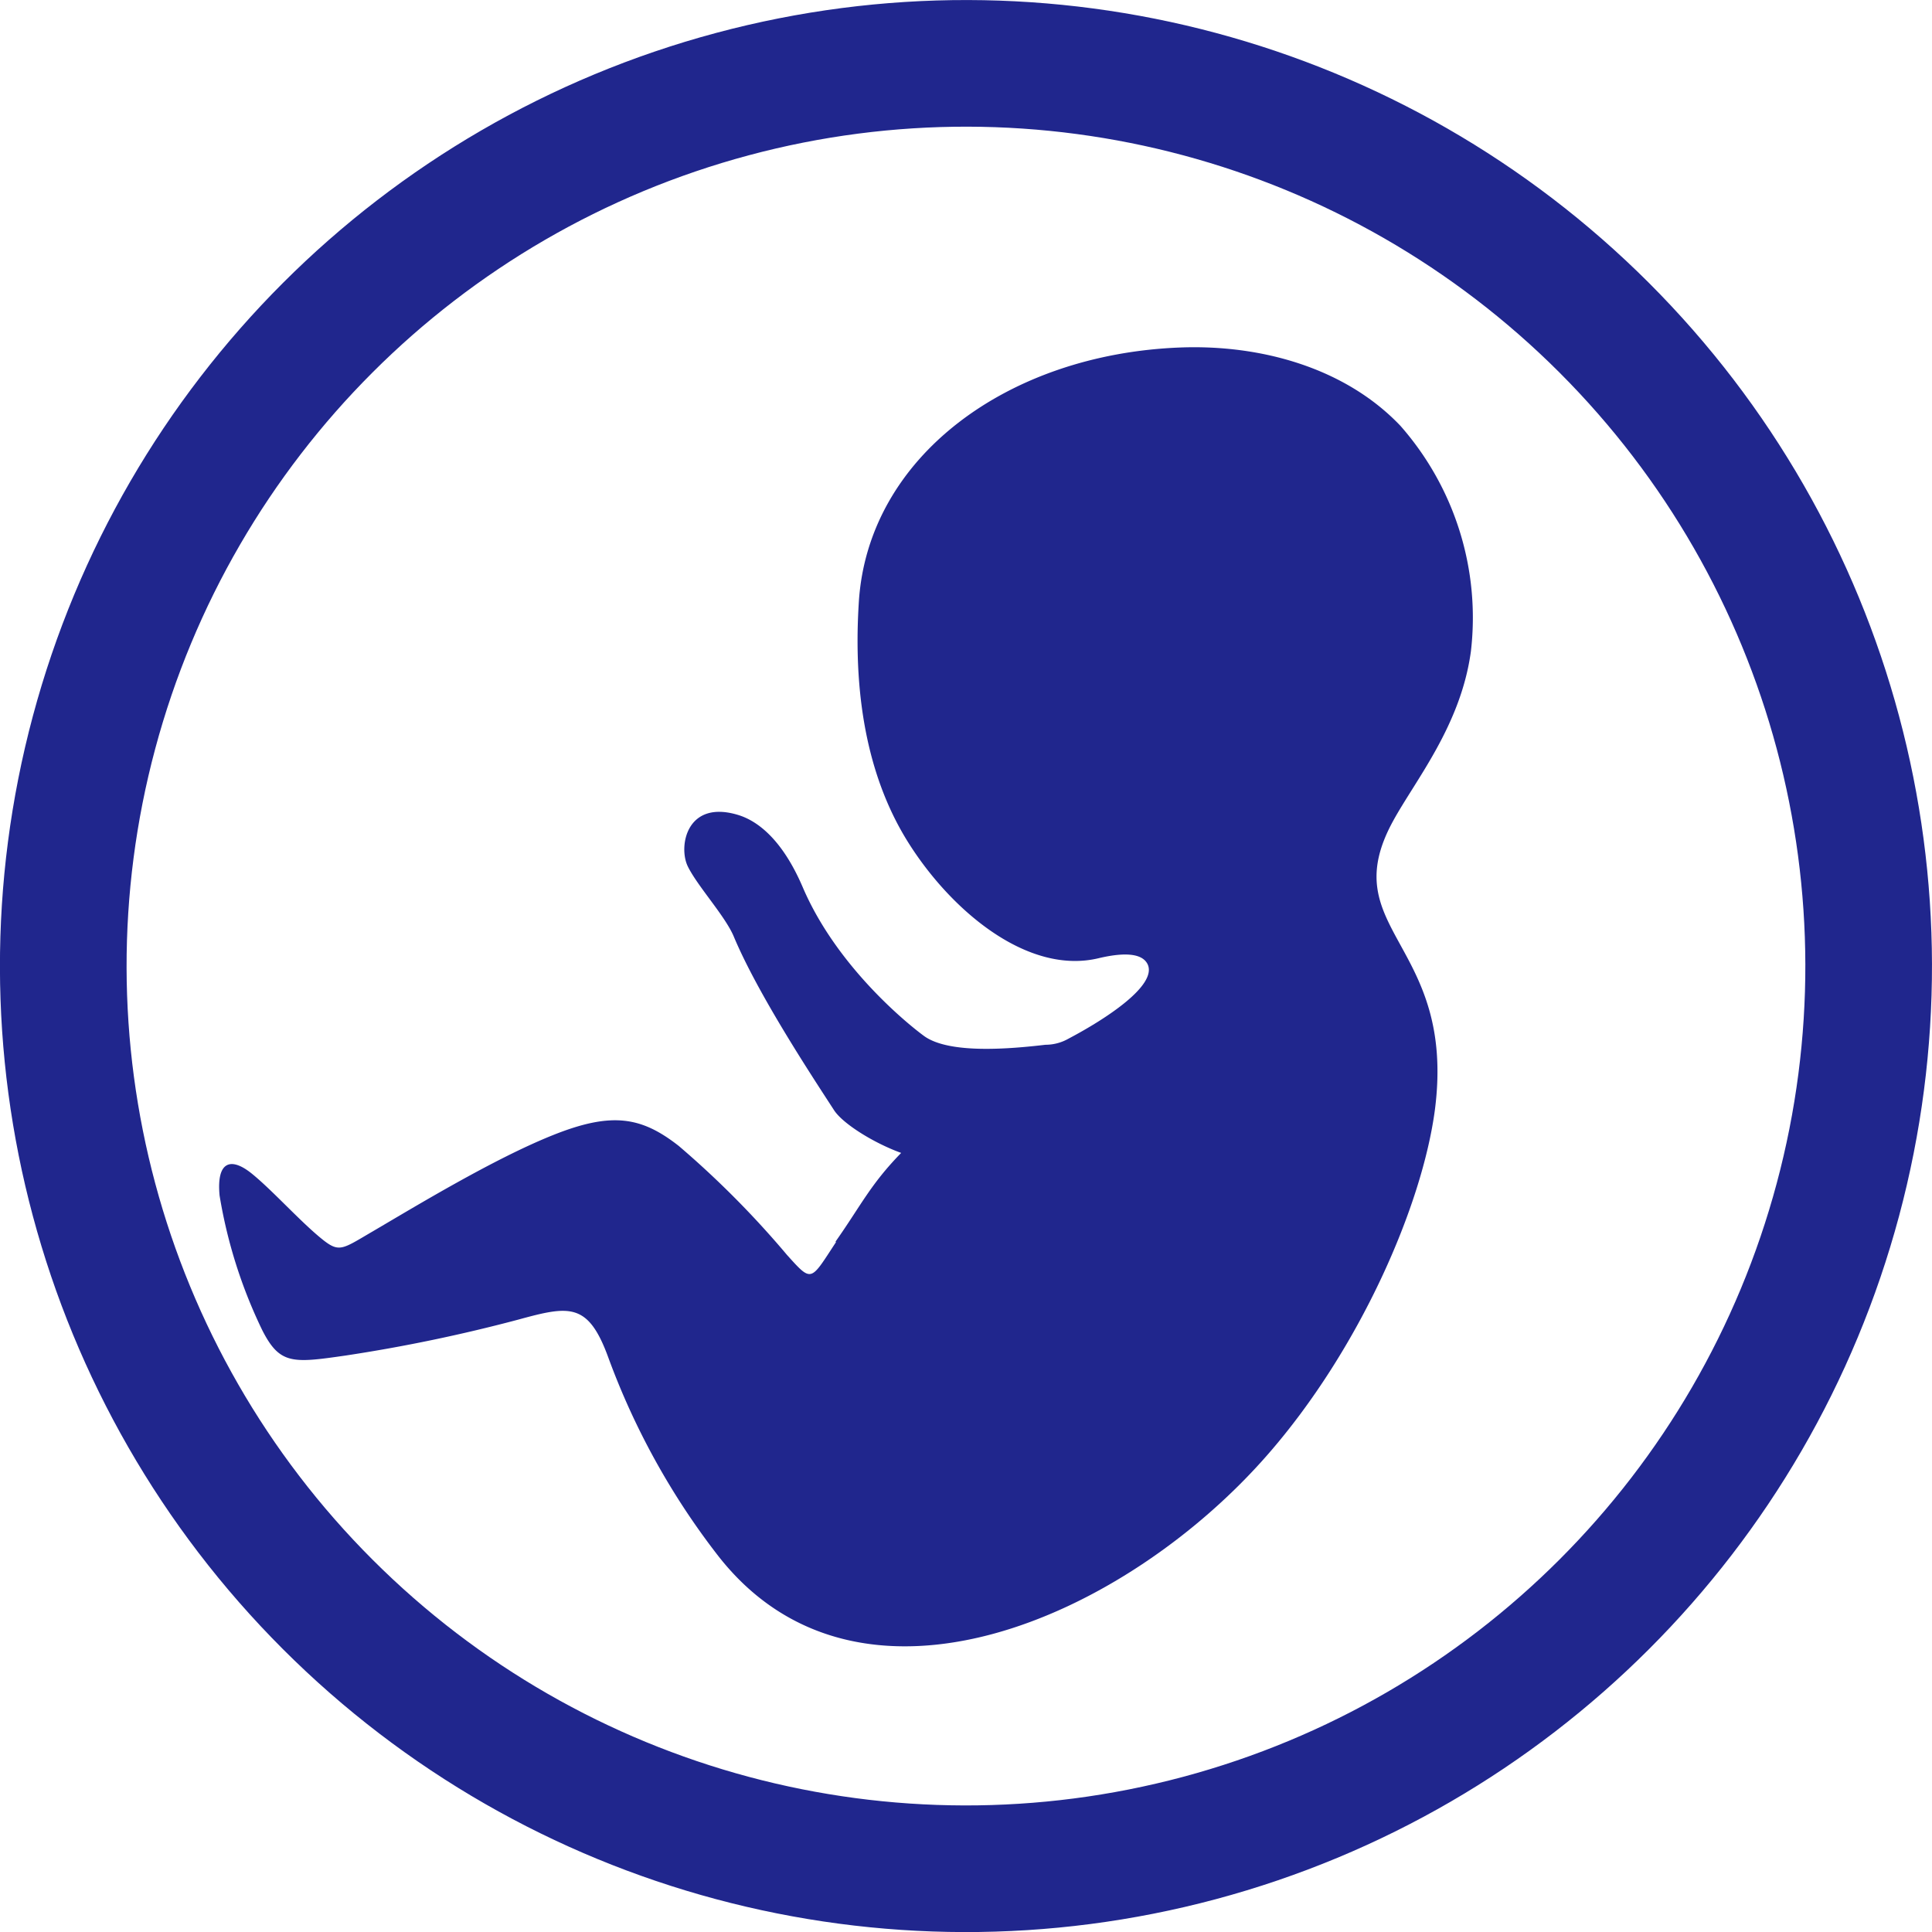
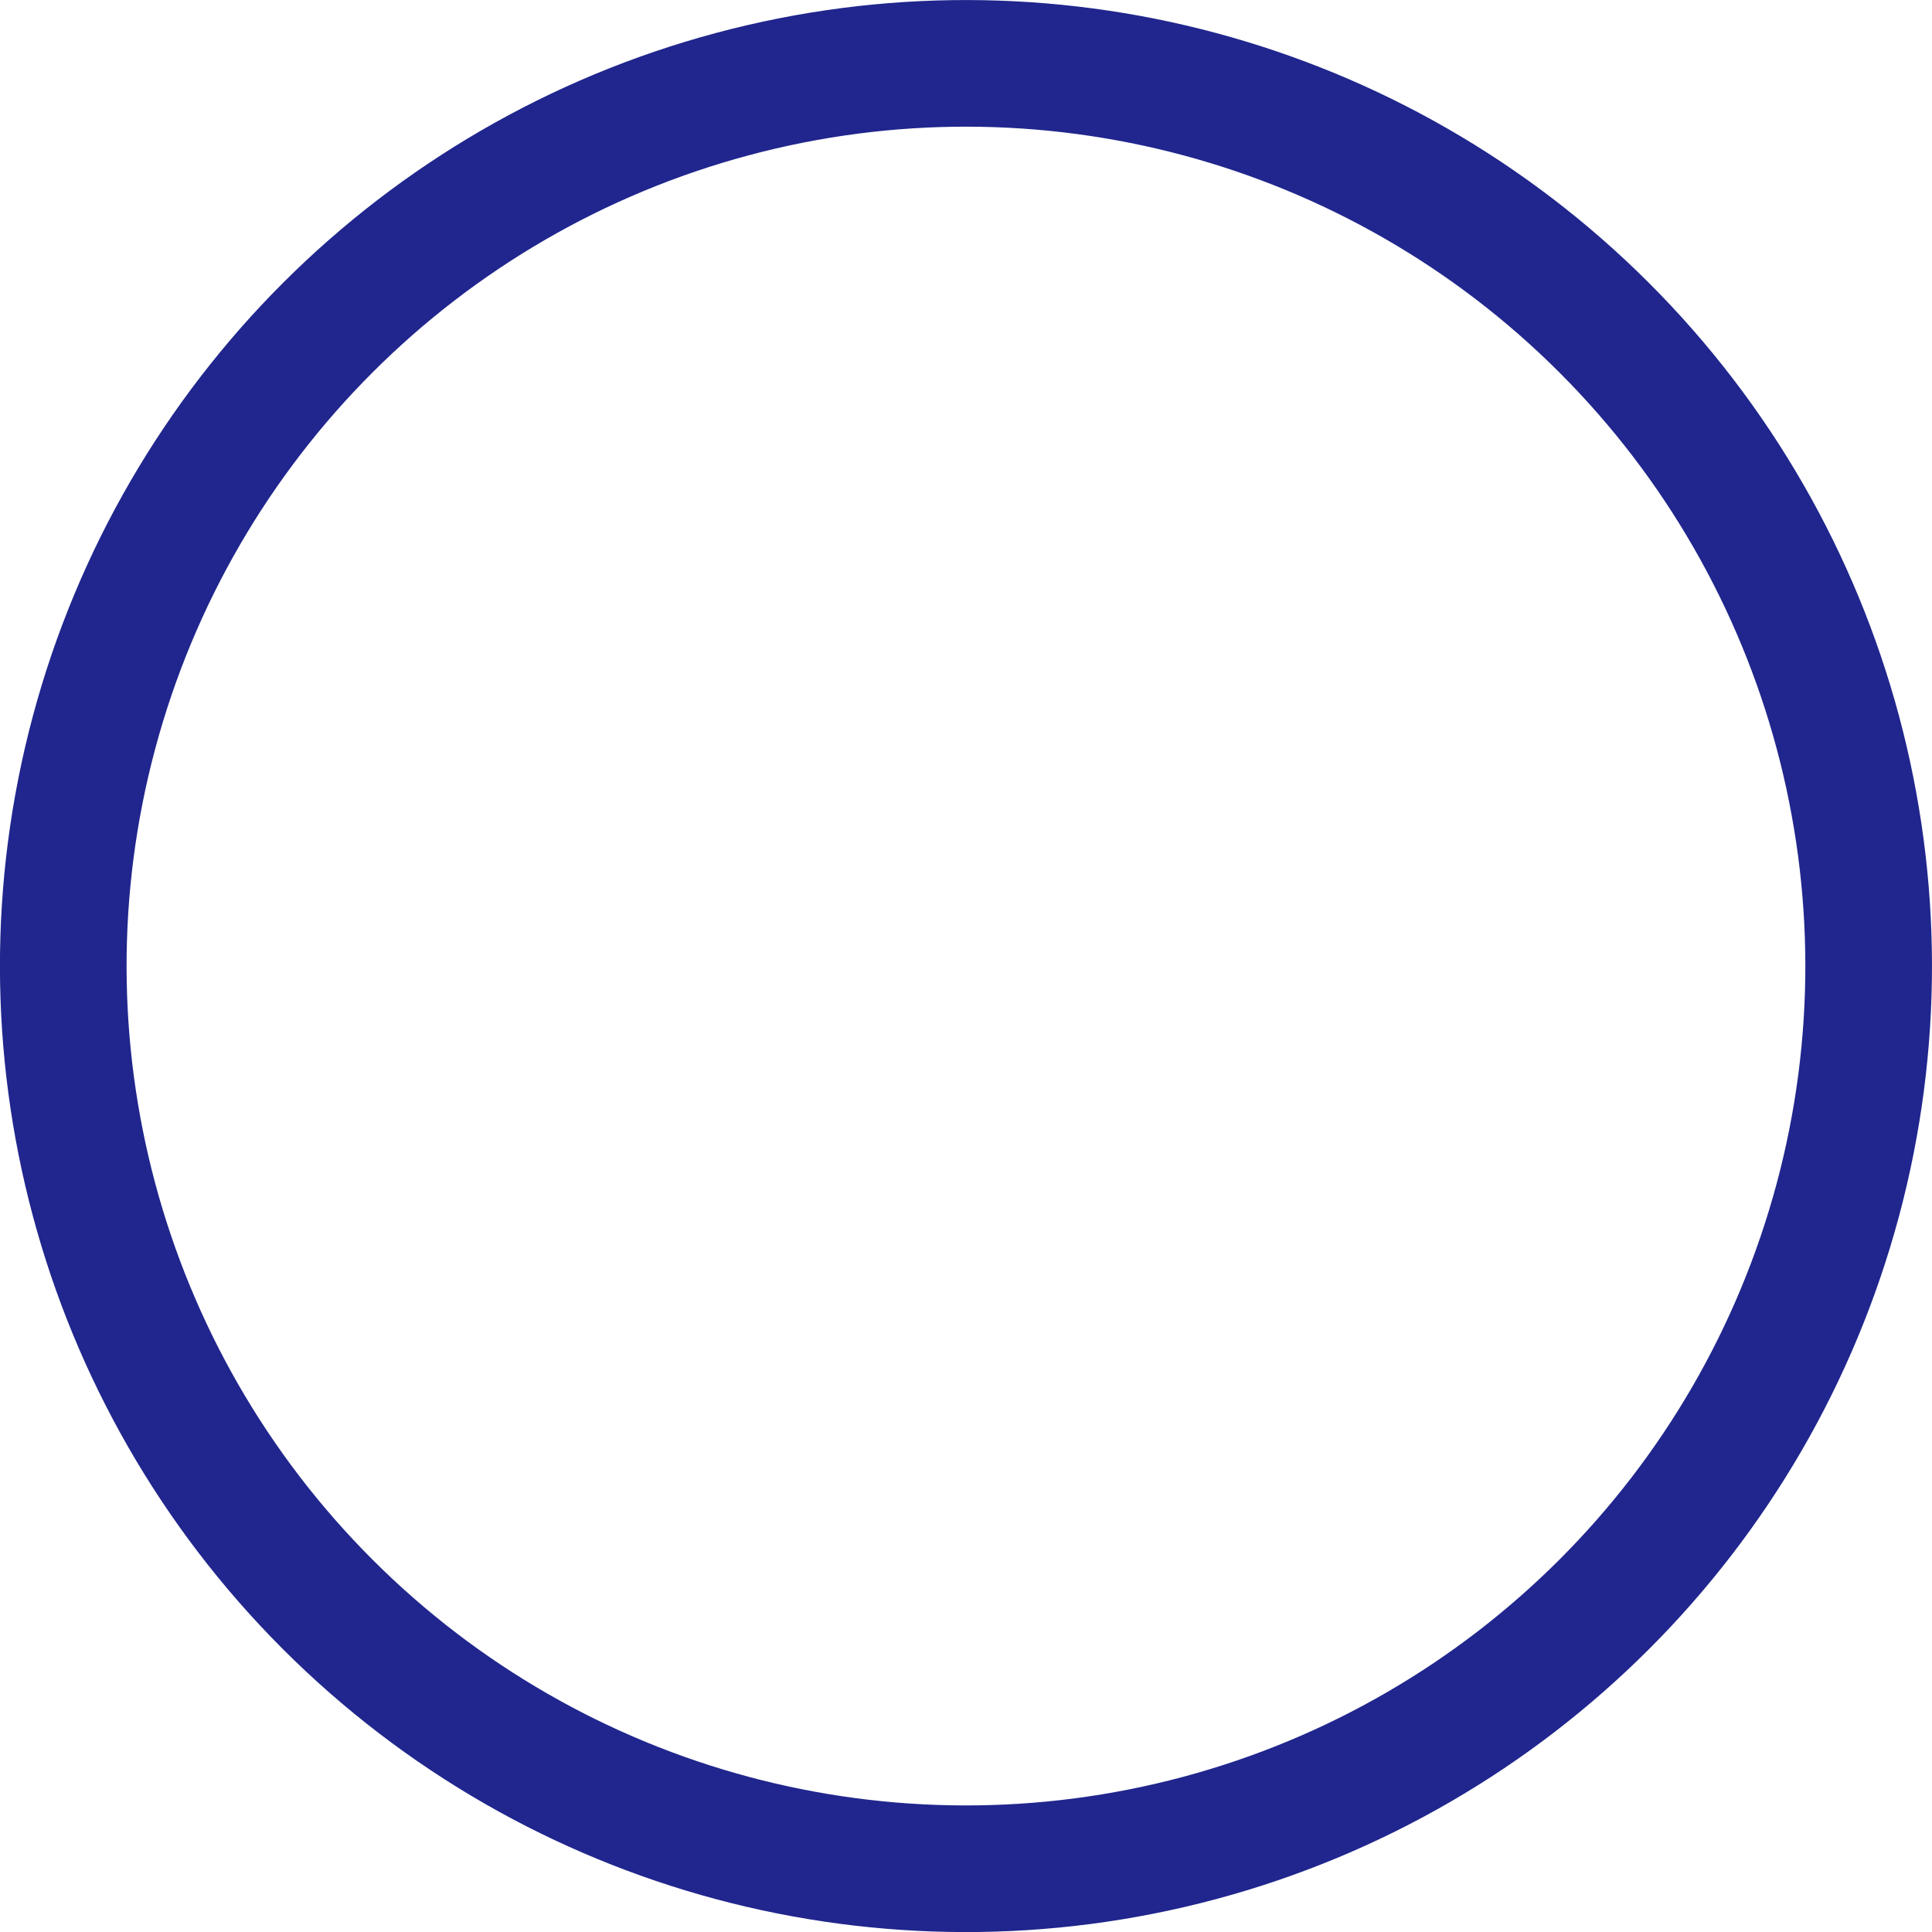
<svg xmlns="http://www.w3.org/2000/svg" id="Layer_1" data-name="Layer 1" viewBox="0 0 152.56 152.56">
  <defs>
    <style>.cls-1,.cls-4{fill:none;}.cls-2{clip-path:url(#clip-path);}.cls-3{fill:#20268d;fill-rule:evenodd;}.cls-4{stroke:#20268d;stroke-width:10px;}</style>
    <clipPath id="clip-path" transform="translate(-1.44 -1.22)">
-       <path class="cls-1" d="M6.44,77.5A71.28,71.28,0,1,0,77.72,6.22,71.28,71.28,0,0,0,6.44,77.5" />
-     </clipPath>
+       </clipPath>
  </defs>
  <title>Icons-DiabetesTypes-ges</title>
  <g class="cls-2">
-     <path class="cls-3" d="M67.42,99.26c2-2.84,2.75-4.51,5.18-7-2.18-.79-4.59-2.3-5.29-3.36-1.68-2.59-6-9.13-7.92-13.71-.67-1.62-2.88-4-3.64-5.56s-.1-5.31,4-4.05c1.52.47,3.46,1.93,5.07,5.68,2.7,6.33,8.38,10.89,9.62,11.79,2,1.41,6.74,1,9.55.67a3.67,3.67,0,0,0,1.82-.48c3-1.58,7-4.21,6.26-5.86-.36-.78-1.55-1.05-3.9-.49-5.61,1.33-11.68-3.79-15.07-9.24-2.87-4.62-4.36-10.85-3.84-18.93C70,37.3,81,29.18,94.64,28.66c6.33-.24,13,1.58,17.38,6.18a22.93,22.93,0,0,1,5.57,17.81c-.79,5.85-4.39,10.18-6.15,13.41-4.71,8.61,5,9.58,3.31,22.77-1,7.6-5.94,18.92-13.18,27.22C90.29,129,69.2,138.35,58.09,124a58.11,58.11,0,0,1-8.61-15.57c-1.6-4.4-3.08-4.11-7.14-3a126.73,126.73,0,0,1-13.61,2.83c-4.17.6-5.19.73-6.58-2a38.79,38.79,0,0,1-3.37-10.63c-.26-2.74.91-3.06,2.55-1.73s3.84,3.8,5.57,5.19c1.35,1.08,1.58.76,4-.65,3.41-2,9.52-5.71,14.19-7.58s7-1.46,9.95.85a74,74,0,0,1,8.54,8.6c2,2.22,1.84,2.09,3.87-1" transform="translate(-1.44 -1.22)" />
-   </g>
+     </g>
  <circle class="cls-4" cx="77.72" cy="77.5" r="71.28" transform="translate(-33.48 76.44) rotate(-45)" />
</svg>